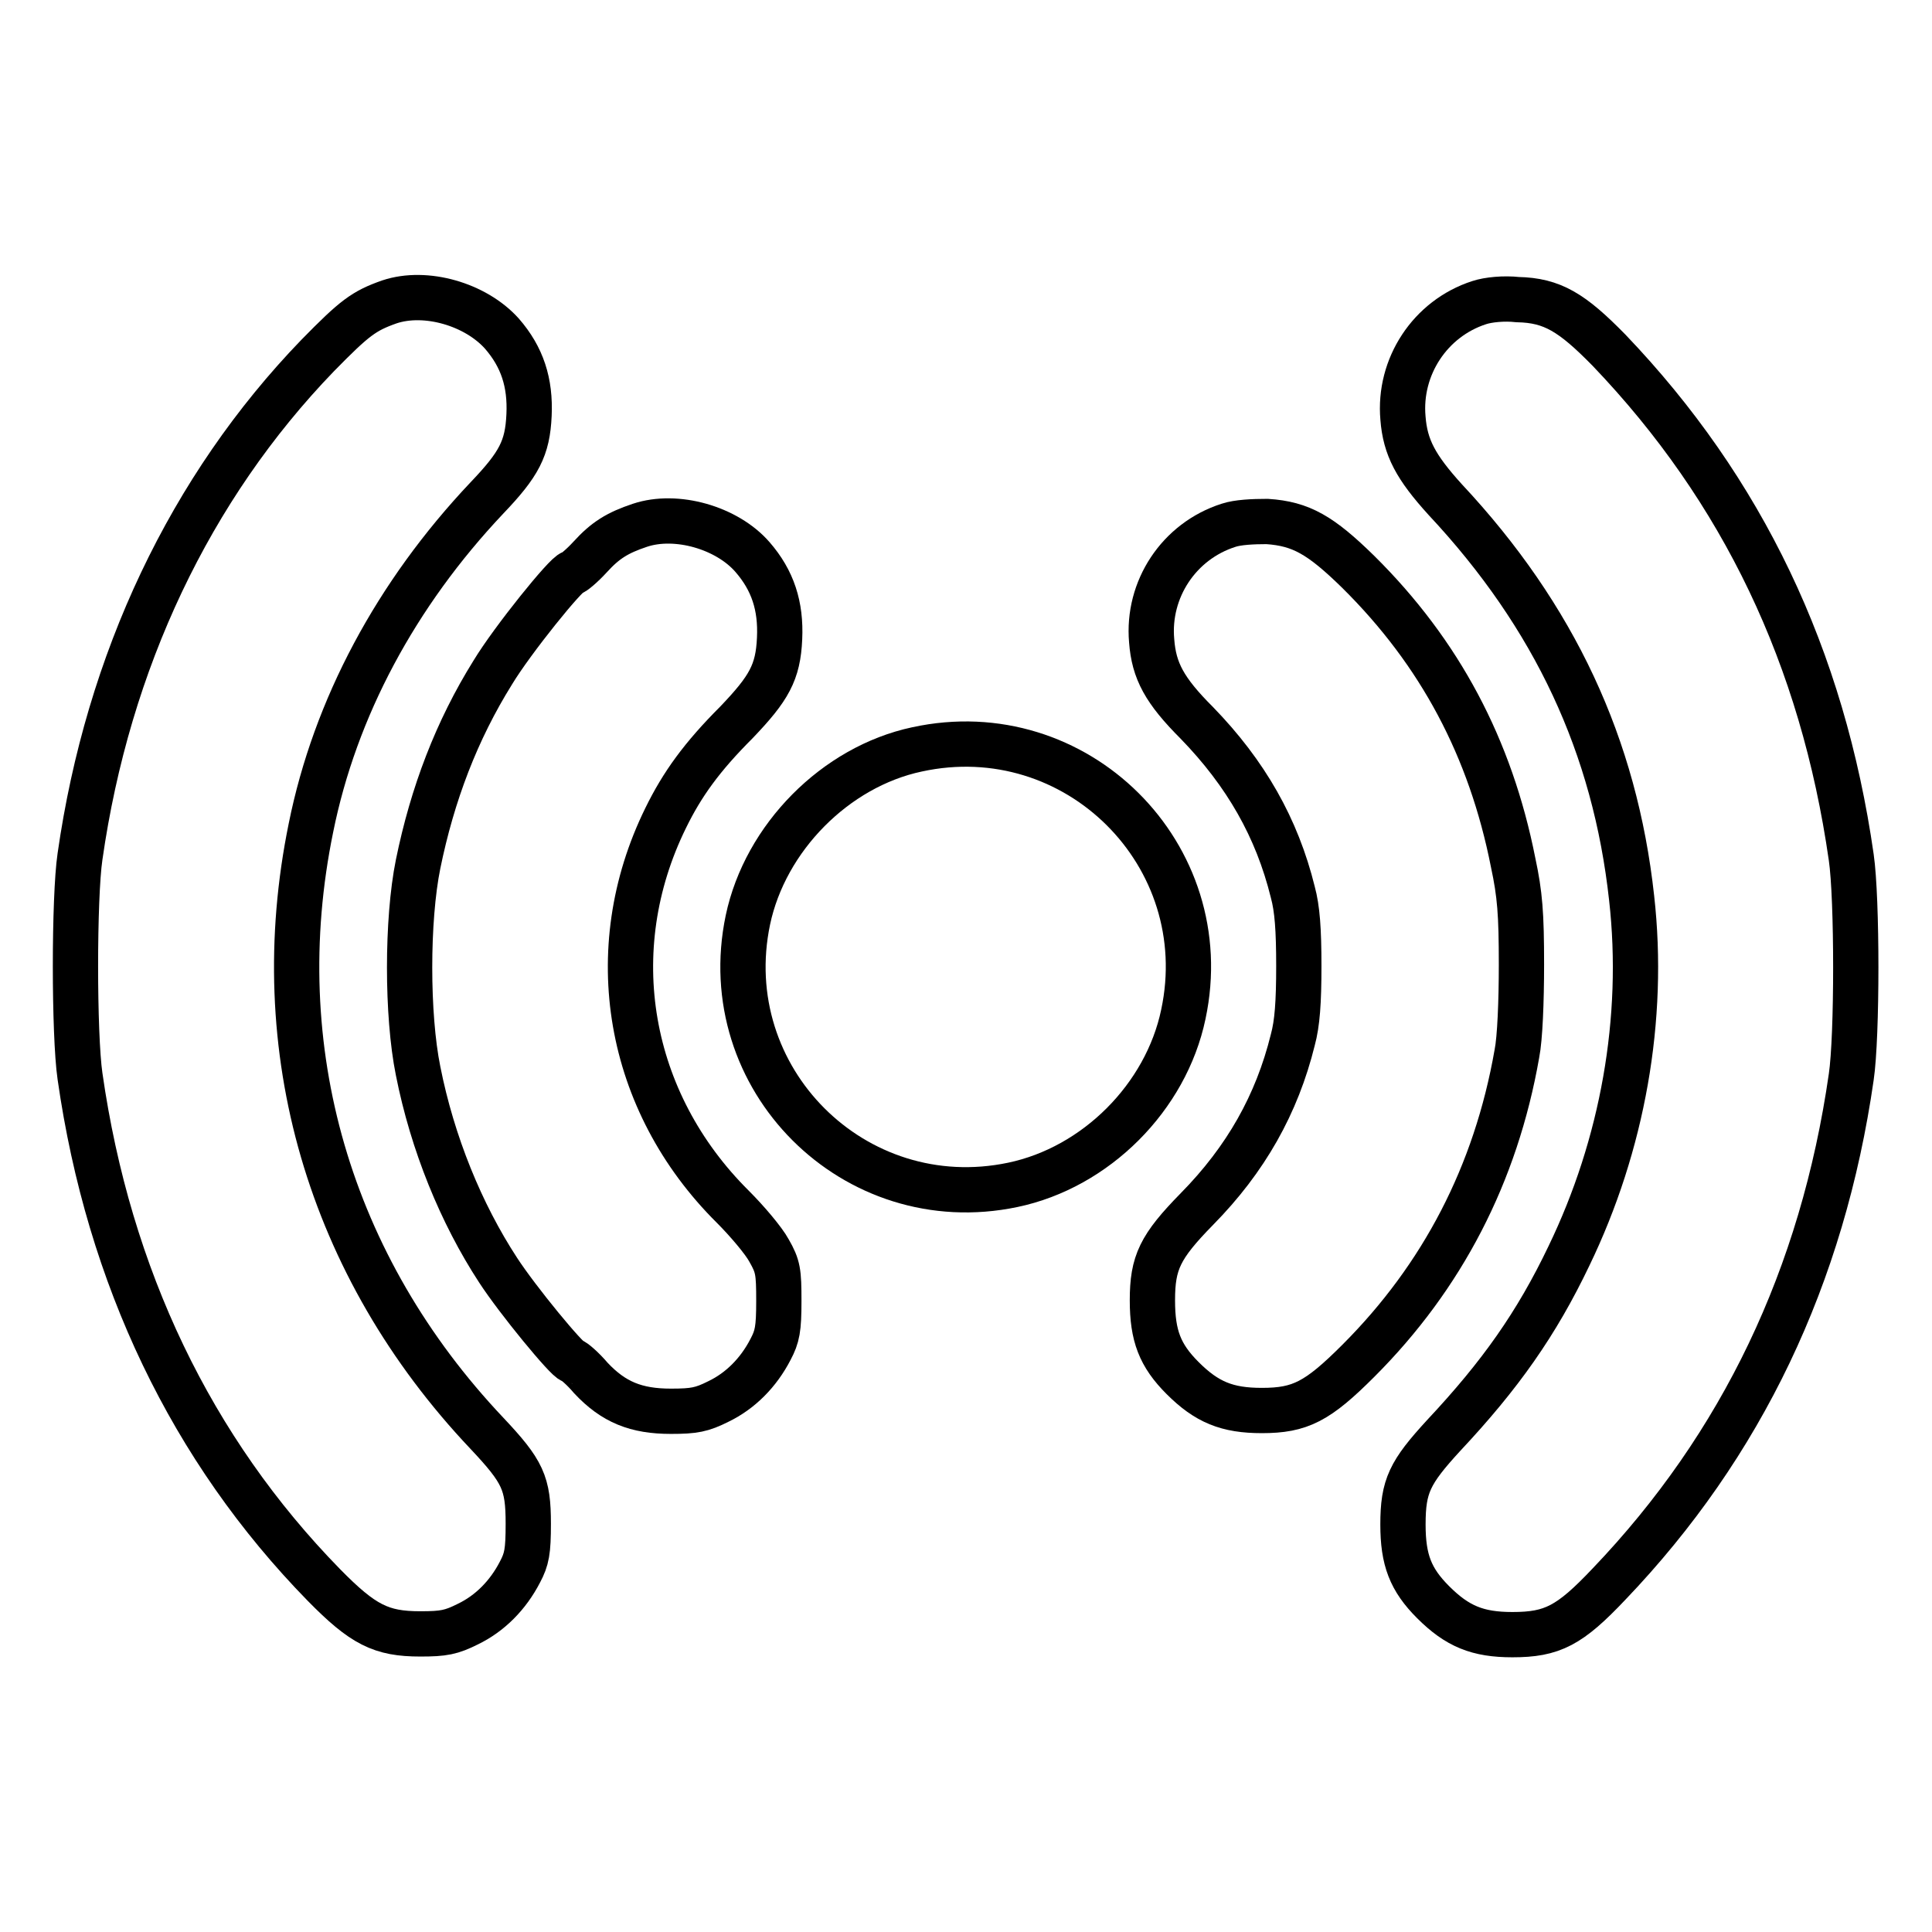
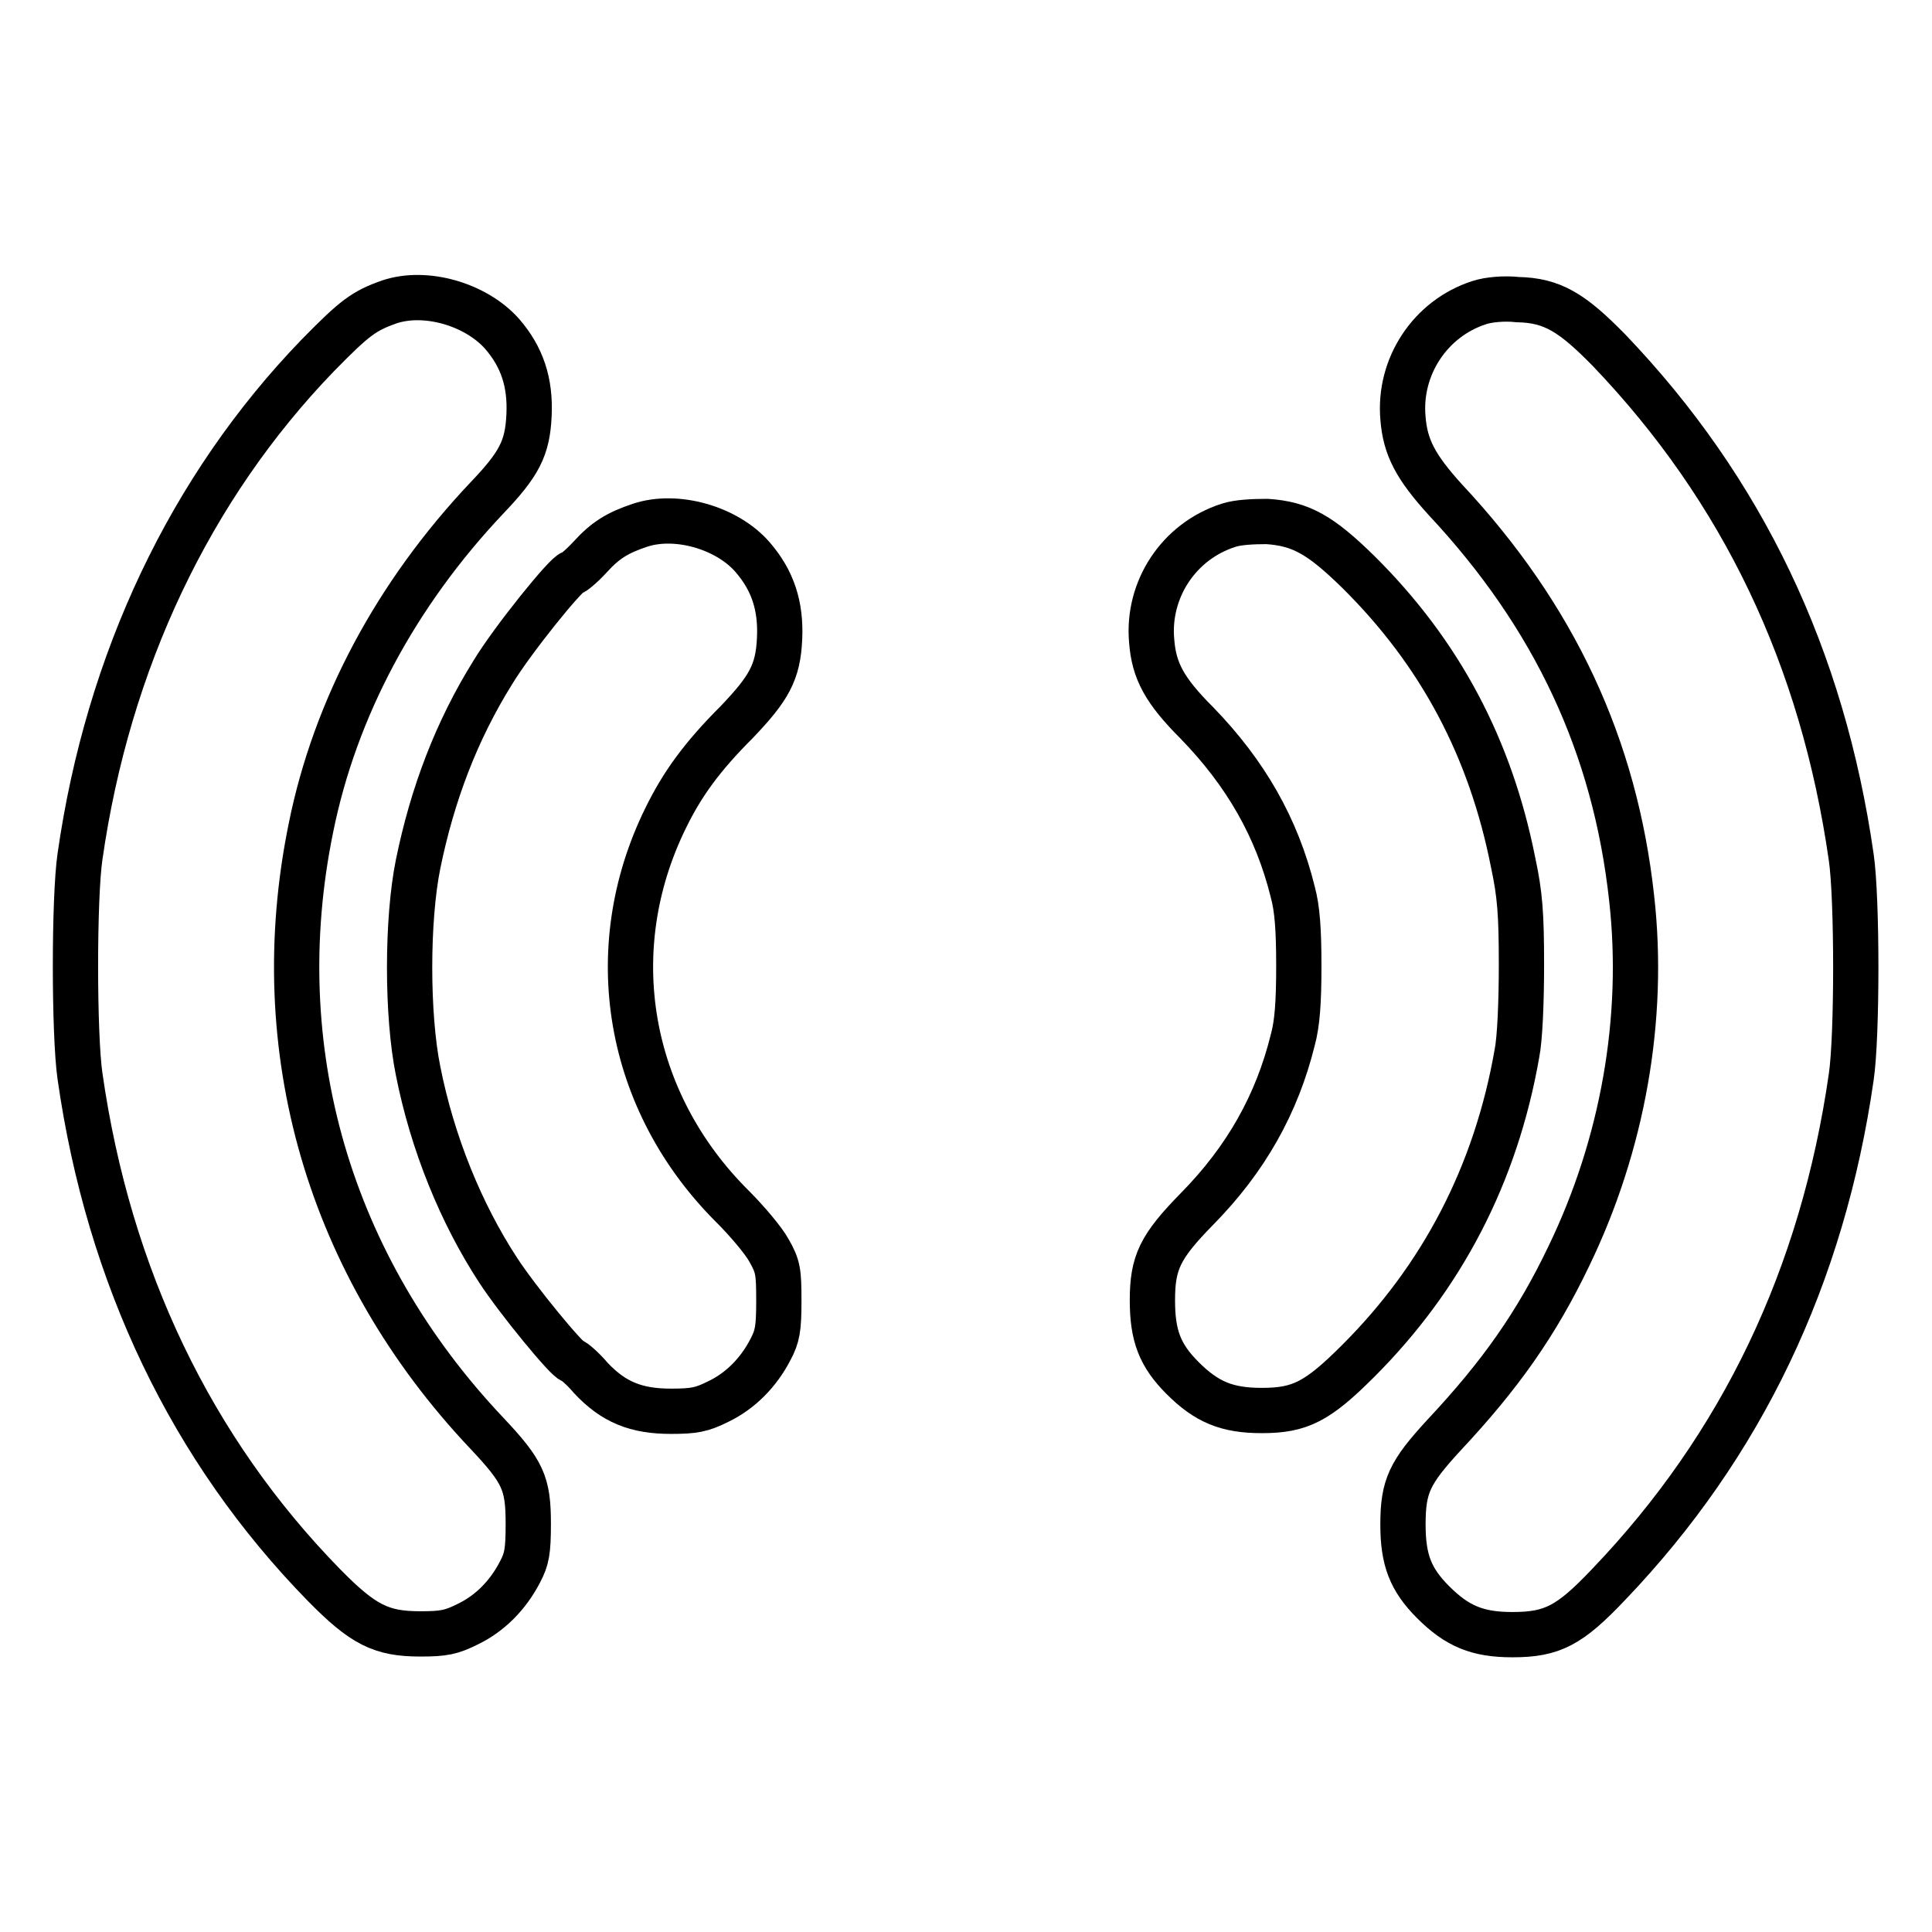
<svg xmlns="http://www.w3.org/2000/svg" version="1.1" x="0px" y="0px" viewBox="0 0 256 256" enable-background="new 0 0 256 256" xml:space="preserve">
  <g>
    <g>
      <g>
        <path stroke-width="6" fill-opacity="0" stroke="#000000" d="M51.6,40c-3.4,1.2-4.6,2.1-9.5,7.1c-16.9,17.5-27.8,40.5-31.5,66.4c-0.8,5.4-0.8,23.6,0,29.1c3.8,26.6,14.8,49.5,32.3,67.4c5.2,5.3,7.6,6.5,12.8,6.5c3.1,0,4.1-0.2,6.3-1.3c2.9-1.4,5.3-3.8,6.9-6.9c0.9-1.7,1.1-2.7,1.1-6.4c0-5.4-0.7-6.9-5.5-12c-20.9-22.1-29.3-50.9-23.3-80.2c3.2-15.9,11.3-31,23.3-43.7c4.3-4.5,5.4-6.6,5.6-11c0.2-4.3-0.9-7.7-3.6-10.8C63,40.3,56.4,38.4,51.6,40z" />
        <path stroke-width="6" fill-opacity="0" stroke="#000000" d="M196,40.1c-6.5,2.1-10.7,8.5-10.1,15.3c0.3,3.9,1.7,6.5,5.6,10.8c14.5,15.5,22.5,32.7,24.7,52.8c1.8,16-1.2,32.7-8.3,47.4c-4.3,9-9.1,15.8-16.6,23.8c-4.5,4.9-5.4,6.7-5.4,11.8c0,4.7,1,7.3,4,10.3c3.2,3.2,5.9,4.3,10.5,4.3c5.3,0,7.6-1.2,12.8-6.7c17.6-18.4,28.3-40.8,32.1-67.2c0.8-5.4,0.8-23.6,0-29.1c-3.8-26.5-14.4-48.7-32.1-67.2c-4.9-5-7.5-6.6-12.1-6.7C199.3,39.5,197.2,39.7,196,40.1z" />
        <path stroke-width="6" fill-opacity="0" stroke="#000000" d="M84.8,69.6c-3,1-4.6,2-6.6,4.2c-1.1,1.2-2.2,2.1-2.4,2.1c-0.7,0-7.9,8.9-10.5,13.2c-4.8,7.7-8,16.1-9.9,25.4c-1.5,7.4-1.5,20,0,27.4c1.9,9.6,5.7,18.9,10.6,26.4c2.6,4,9.2,12,9.8,12c0.2,0,1.4,1,2.5,2.3c3,3.2,6,4.4,10.6,4.4c3.1,0,4.1-0.2,6.3-1.3c2.9-1.4,5.3-3.8,6.9-6.9c0.9-1.7,1.1-2.7,1.1-6.4c0-3.9-0.1-4.6-1.3-6.7c-0.7-1.3-2.9-3.9-4.8-5.8c-14-13.9-17.5-34-8.9-51.5c2.2-4.5,4.8-8.1,9.4-12.7c4.3-4.5,5.5-6.6,5.7-11.1c0.2-4.3-0.9-7.7-3.6-10.8C96.3,69.9,89.6,68,84.8,69.6z" />
        <path stroke-width="6" fill-opacity="0" stroke="#000000" d="M162.8,69.6c-6.6,2.1-10.8,8.5-10.2,15.3c0.3,4,1.7,6.6,6,10.9c6.5,6.7,10.6,13.9,12.7,22.4c0.6,2.2,0.8,5,0.8,9.8c0,4.8-0.2,7.6-0.8,9.8c-2.1,8.5-6.2,15.8-12.7,22.4c-4.9,5-5.9,7.1-5.9,12.1c0,4.7,1,7.3,4,10.3c3.2,3.2,5.9,4.3,10.5,4.3c5.1,0,7.4-1.2,12.8-6.6c11.1-11.1,18.2-24.7,21-40.7c0.4-2,0.6-6.9,0.6-11.8c0-6.7-0.2-9.3-1.1-13.5c-3-15.2-9.7-27.8-20.5-38.5c-5-4.9-7.6-6.4-12.1-6.7C166,69.1,164,69.2,162.8,69.6z" />
-         <path stroke-width="6" fill-opacity="0" stroke="#000000" d="M121.5,99.3c-10.8,2.3-20.1,11.7-22.4,22.6c-4.4,21,14.1,39.5,35.1,35.1c11-2.3,20.3-11.6,22.6-22.6C161.3,113.3,142.6,94.7,121.5,99.3z" />
      </g>
    </g>
  </g>
</svg>